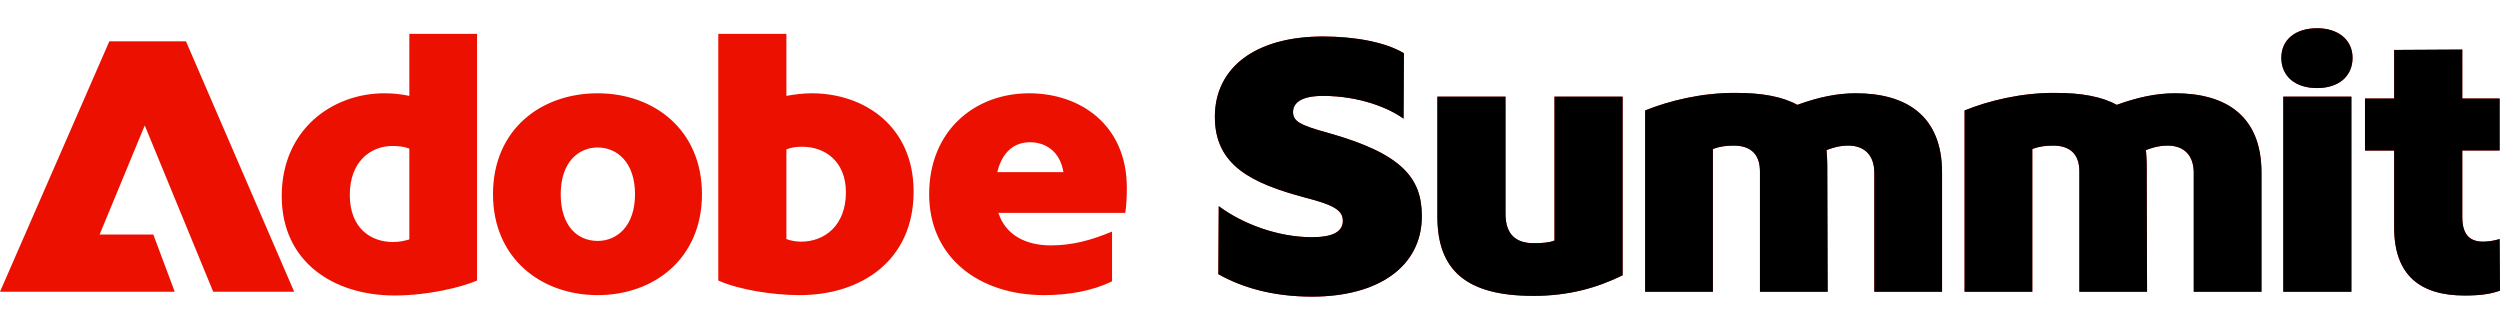
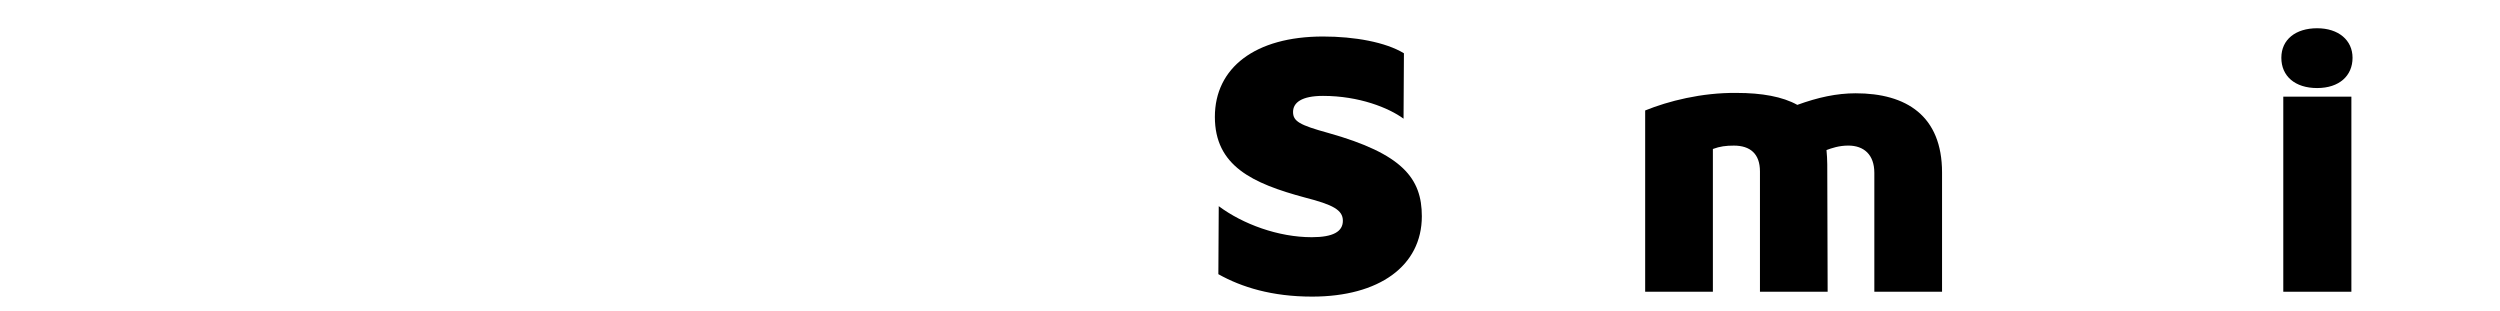
<svg xmlns="http://www.w3.org/2000/svg" width="177" height="22" viewBox="0 0 177 22" fill="none">
-   <path d="M7.741 2.926H13.167L20.827 20.655H15.096L10.248 8.88L7.052 16.606H10.855L12.37 20.655H0L7.741 2.926ZM27.217 6.605C27.768 6.605 28.374 6.657 28.981 6.789V2.397H33.775V19.861C32.673 20.338 30.304 20.92 27.935 20.92C23.638 20.92 19.946 18.564 19.946 13.881C19.946 9.198 23.5 6.604 27.22 6.604L27.217 6.605ZM27.825 17.135C28.265 17.135 28.624 17.055 28.981 16.951V10.52C28.622 10.387 28.265 10.335 27.796 10.335C26.226 10.335 24.765 11.446 24.765 13.801C24.765 16.157 26.253 17.135 27.823 17.135L27.825 17.135ZM42.315 6.605C46.31 6.605 49.699 9.198 49.699 13.749C49.699 18.3 46.31 20.894 42.315 20.894C38.321 20.894 34.904 18.3 34.904 13.749C34.904 9.198 38.264 6.605 42.315 6.605ZM42.315 17.057C43.693 17.057 44.959 15.998 44.959 13.749C44.959 11.5 43.693 10.442 42.315 10.442C40.938 10.442 39.698 11.5 39.698 13.749C39.698 15.998 40.883 17.057 42.315 17.057ZM50.855 2.397H55.677V6.789C56.255 6.683 56.862 6.605 57.467 6.605C61.214 6.605 64.684 8.96 64.684 13.565C64.684 18.434 60.992 20.894 56.612 20.894C54.738 20.894 52.342 20.523 50.854 19.861V2.397H50.855ZM56.722 17.109C58.375 17.109 59.891 15.97 59.891 13.617C59.891 11.42 58.403 10.389 56.806 10.389C56.365 10.389 56.007 10.442 55.677 10.574V16.925C55.952 17.031 56.311 17.109 56.724 17.109L56.722 17.109ZM72.866 6.605C76.474 6.605 79.78 8.828 79.78 13.3C79.78 13.91 79.753 14.491 79.67 15.072H70.689C71.186 16.634 72.618 17.374 74.408 17.374C75.869 17.374 77.217 17.029 78.733 16.395V19.916C77.328 20.603 75.648 20.894 73.912 20.894C69.339 20.894 65.784 18.248 65.784 13.749C65.784 9.251 69.007 6.605 72.864 6.605H72.866ZM75.291 12.188C75.043 10.68 73.997 10.071 72.922 10.071C71.847 10.071 70.966 10.706 70.607 12.188H75.291ZM99.398 3.772L99.371 8.403C98.323 7.635 96.23 6.789 93.669 6.789C92.153 6.789 91.548 7.266 91.548 7.928C91.548 8.59 92.016 8.854 94.028 9.409C99.316 10.89 100.666 12.637 100.666 15.311C100.666 18.831 97.636 21 92.898 21C90.06 21 87.912 20.338 86.26 19.412L86.287 14.597C87.994 15.868 90.502 16.794 92.871 16.794C94.386 16.794 95.075 16.397 95.075 15.629C95.075 14.861 94.359 14.491 92.404 13.989C88.657 12.983 86.013 11.74 86.013 8.274C86.013 4.808 88.852 2.585 93.673 2.585C95.904 2.585 98.108 2.982 99.403 3.776L99.398 3.772ZM108.544 20.946C103.833 20.946 101.767 19.146 101.767 15.337V6.843H106.588V15.126C106.588 16.608 107.331 17.217 108.571 17.217C109.149 17.217 109.645 17.191 110.059 17.033V6.843H114.88V19.492C113.035 20.392 111.05 20.948 108.544 20.948V20.946ZM129.399 20.655H124.605V12.135C124.605 10.892 123.916 10.309 122.76 10.309C122.209 10.309 121.769 10.361 121.272 10.548V20.655H116.478V7.821C118.104 7.16 120.473 6.55 122.952 6.579C124.743 6.579 126.204 6.843 127.25 7.425C128.71 6.895 130.032 6.605 131.382 6.605C134.963 6.605 137.497 8.192 137.497 12.214V20.655H132.703V12.24C132.703 10.943 131.96 10.307 130.858 10.307C130.196 10.307 129.673 10.492 129.316 10.624C129.343 10.941 129.37 11.286 129.37 11.631L129.397 20.654L129.399 20.655ZM152.014 20.655H147.22V12.135C147.22 10.892 146.532 10.309 145.375 10.309C144.824 10.309 144.384 10.361 143.887 10.548V20.655H139.093V7.821C140.719 7.16 143.088 6.55 145.567 6.579C147.358 6.579 148.819 6.843 149.864 7.425C151.325 6.895 152.647 6.605 153.997 6.605C157.578 6.605 160.112 8.192 160.112 12.214V20.655H155.318V12.24C155.318 10.943 154.575 10.307 153.473 10.307C152.812 10.307 152.288 10.492 151.931 10.624C151.958 10.941 151.985 11.286 151.985 11.631L152.012 20.654L152.014 20.655ZM166.56 4.091C166.56 5.362 165.623 6.234 164.053 6.234C162.483 6.234 161.519 5.388 161.519 4.091C161.519 2.794 162.538 2 164.053 2C165.568 2 166.56 2.846 166.56 4.091ZM161.657 6.843H166.478V20.655H161.657V6.843ZM175.816 17.109C176.119 17.109 176.56 17.057 176.973 16.924L177 20.577C176.395 20.789 175.733 20.922 174.493 20.922C171.352 20.922 169.507 19.492 169.507 16.107V10.656H167.441V6.977H169.507V3.536L174.329 3.509V6.975H176.973V10.654H174.329V15.365C174.329 16.636 174.879 17.111 175.816 17.111V17.109Z" fill="#EB1000" />
  <path d="M99.398 3.772L99.403 3.776C99.402 3.774 99.4 3.773 99.398 3.772L99.371 8.403C98.323 7.635 96.23 6.789 93.669 6.789C92.153 6.789 91.548 7.266 91.548 7.928C91.548 8.59 92.016 8.854 94.028 9.409C99.316 10.89 100.666 12.637 100.666 15.311C100.666 18.831 97.636 21 92.898 21C90.06 21 87.912 20.338 86.26 19.412L86.287 14.597C87.994 15.868 90.502 16.794 92.871 16.794C94.386 16.794 95.075 16.397 95.075 15.629C95.075 14.861 94.359 14.491 92.404 13.989C88.657 12.983 86.013 11.74 86.013 8.274C86.013 4.808 88.852 2.585 93.673 2.585C95.9 2.585 98.101 2.981 99.398 3.772Z" fill="black" />
-   <path d="M101.767 15.337C101.767 19.146 103.833 20.946 108.544 20.946V20.948C111.05 20.948 113.035 20.392 114.88 19.492V6.843H110.059V17.033C109.645 17.191 109.149 17.217 108.571 17.217C107.331 17.217 106.588 16.608 106.588 15.126V6.843H101.767V15.337Z" fill="black" />
  <path d="M124.605 20.655H129.399L129.397 20.654L129.37 11.631C129.37 11.286 129.343 10.941 129.316 10.624C129.673 10.492 130.196 10.307 130.858 10.307C131.96 10.307 132.703 10.943 132.703 12.24V20.655H137.497V12.214C137.497 8.192 134.963 6.605 131.382 6.605C130.032 6.605 128.71 6.895 127.25 7.425C126.204 6.843 124.743 6.579 122.952 6.579C120.473 6.55 118.104 7.16 116.478 7.821V20.655H121.272V10.548C121.769 10.361 122.209 10.309 122.76 10.309C123.916 10.309 124.605 10.892 124.605 12.135V20.655Z" fill="black" />
-   <path d="M147.22 20.655H152.014L152.012 20.654L151.985 11.631C151.985 11.286 151.958 10.941 151.931 10.624C152.288 10.492 152.812 10.307 153.473 10.307C154.575 10.307 155.318 10.943 155.318 12.24V20.655H160.112V12.214C160.112 8.192 157.578 6.605 153.997 6.605C152.647 6.605 151.325 6.895 149.864 7.425C148.819 6.843 147.358 6.579 145.567 6.579C143.088 6.55 140.719 7.16 139.093 7.821V20.655H143.887V10.548C144.384 10.361 144.824 10.309 145.375 10.309C146.532 10.309 147.22 10.892 147.22 12.135V20.655Z" fill="black" />
  <path d="M164.053 6.234C165.623 6.234 166.56 5.362 166.56 4.091C166.56 2.846 165.568 2 164.053 2C162.538 2 161.519 2.794 161.519 4.091C161.519 5.388 162.483 6.234 164.053 6.234Z" fill="black" />
  <path d="M166.478 6.843H161.657V20.655H166.478V6.843Z" fill="black" />
-   <path d="M176.973 16.924C176.56 17.057 176.119 17.109 175.816 17.109V17.111C174.879 17.111 174.329 16.636 174.329 15.365V10.654H176.973V6.975H174.329V3.509L169.507 3.536V6.977H167.441V10.656H169.507V16.107C169.507 19.492 171.352 20.922 174.493 20.922C175.733 20.922 176.395 20.789 177 20.577L176.973 16.924Z" fill="black" />
</svg>